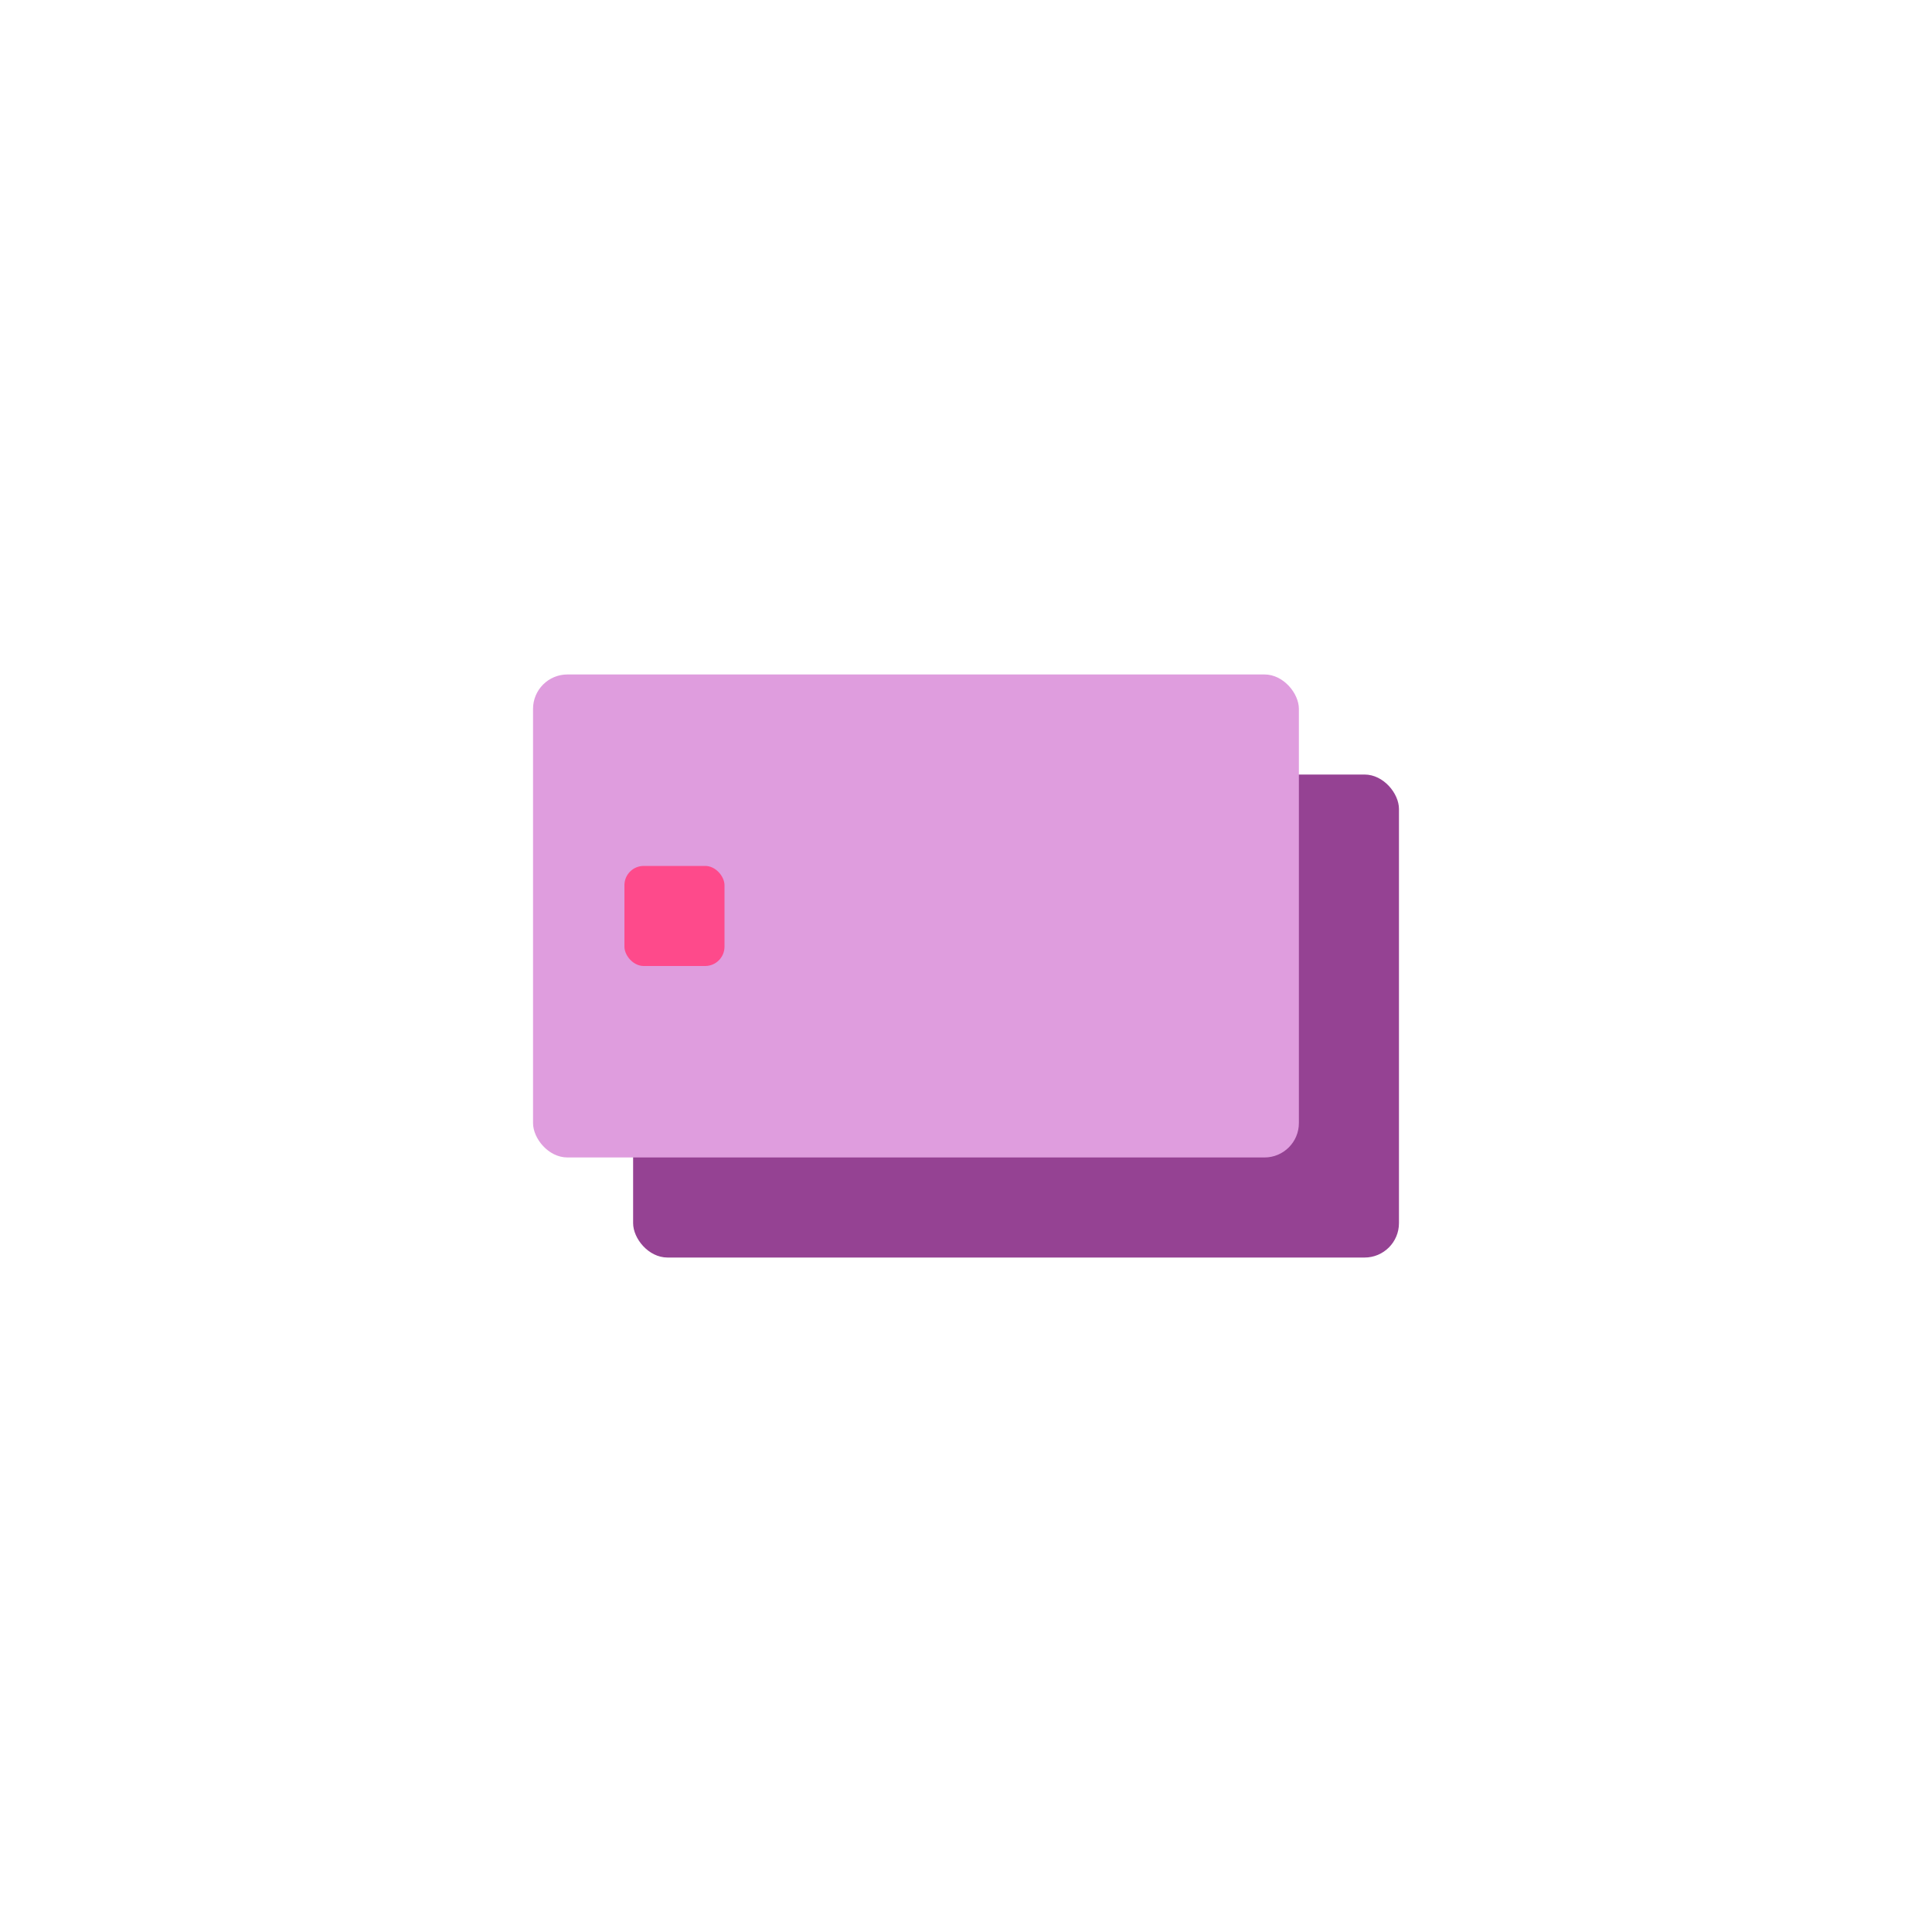
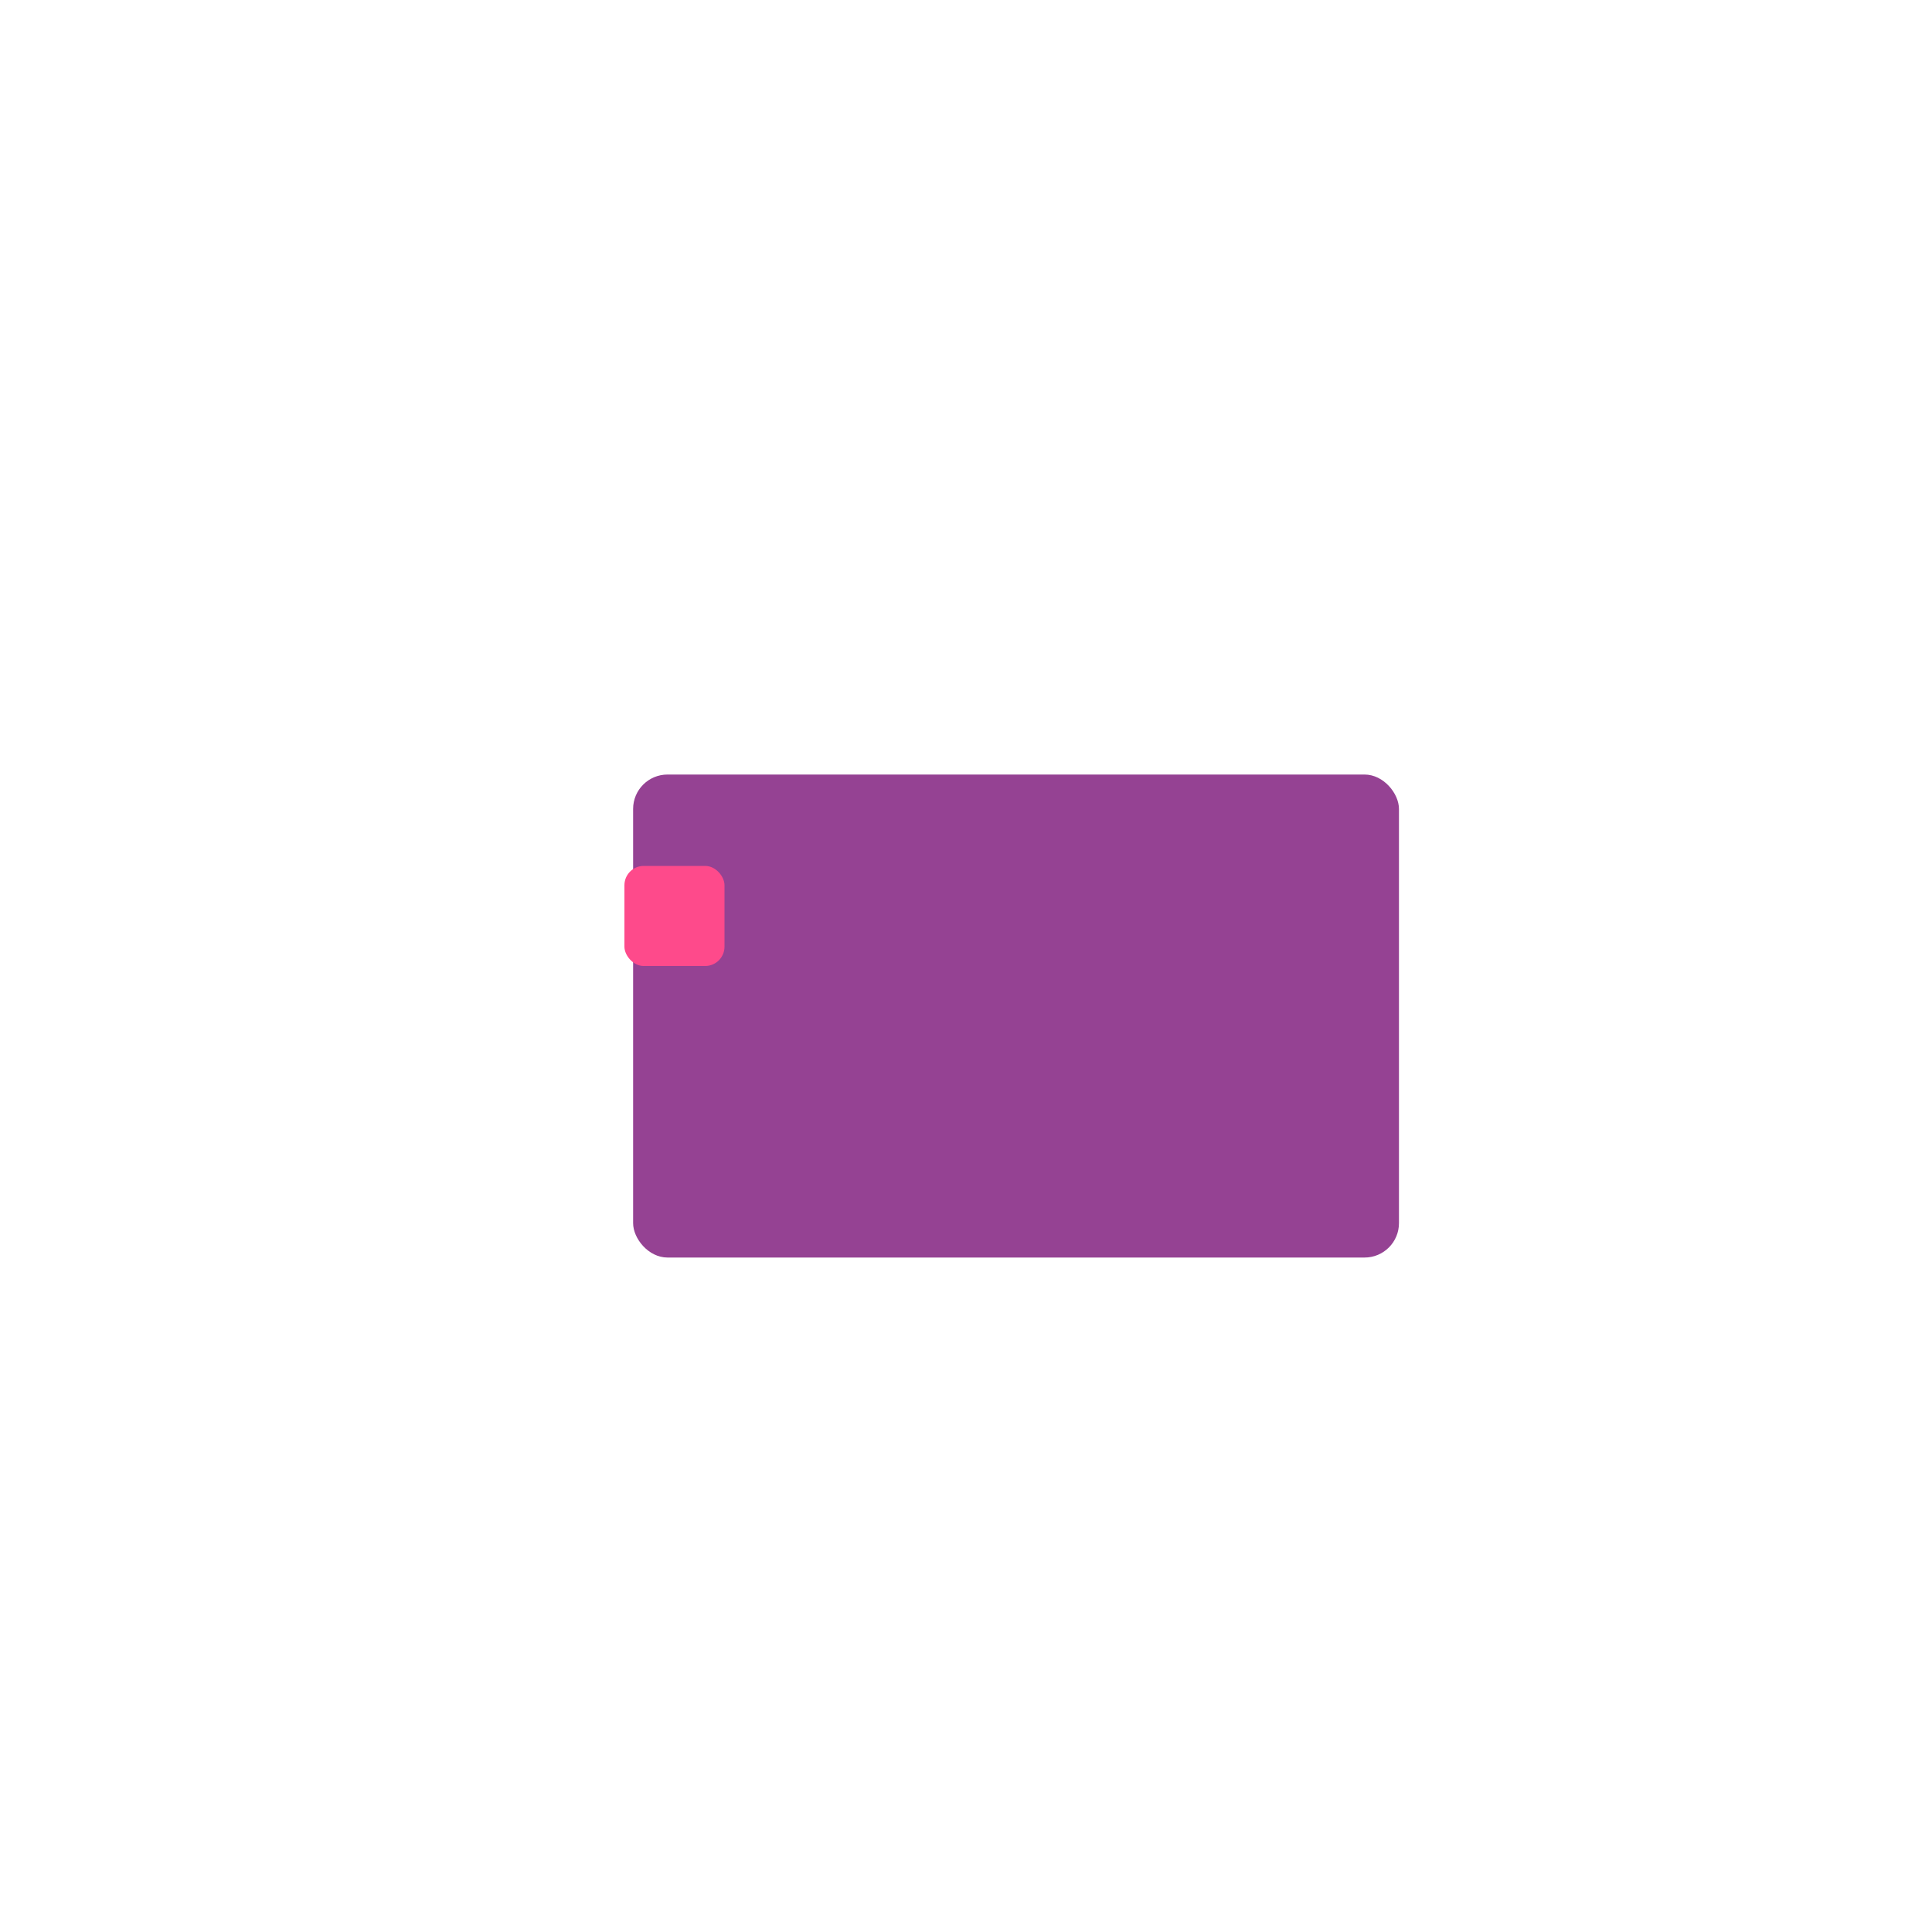
<svg xmlns="http://www.w3.org/2000/svg" viewBox="0 0 100 100">
-   <circle cx="50" cy="50" fill="none" r="50" />
  <rect fill="#954293" height="25" rx="1.78" width="39.64" x="32.77" y="40.09" />
-   <rect fill="#df9dde" height="25" rx="1.78" width="39.64" x="27.59" y="34.91" />
  <rect fill="#fe4a8b" height="5.18" rx="1" width="5.18" x="32.32" y="44.82" />
</svg>